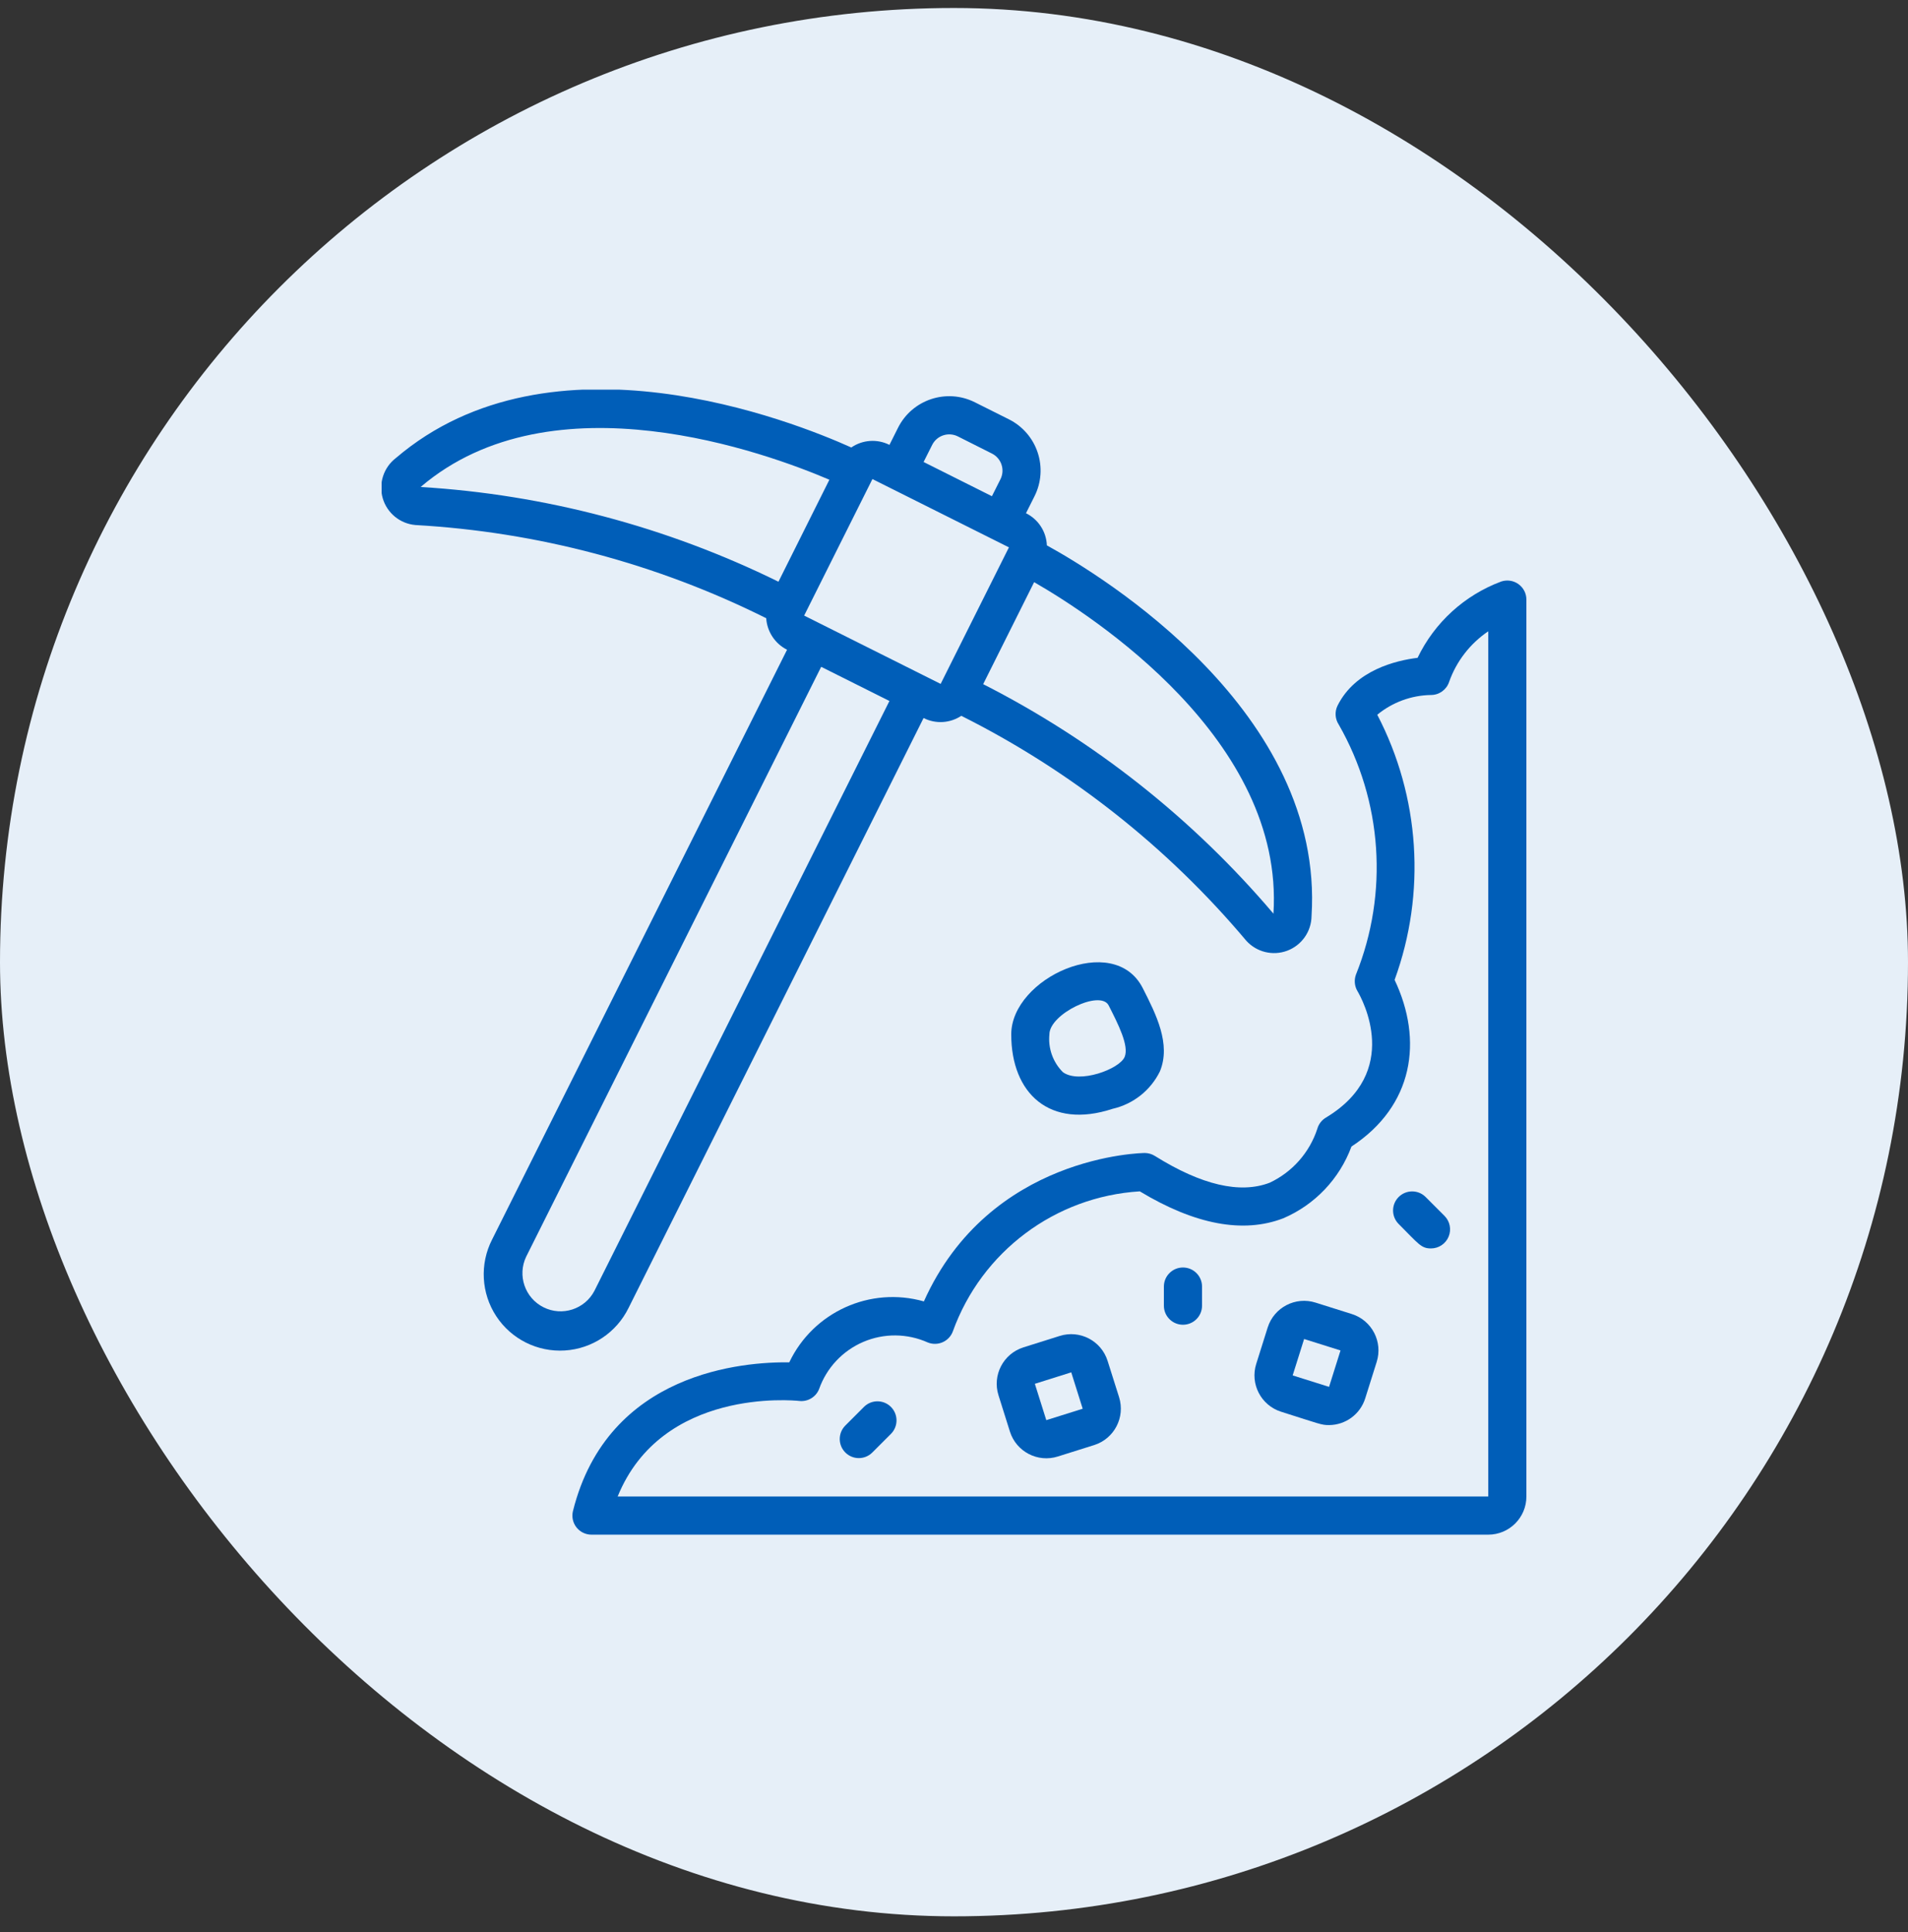
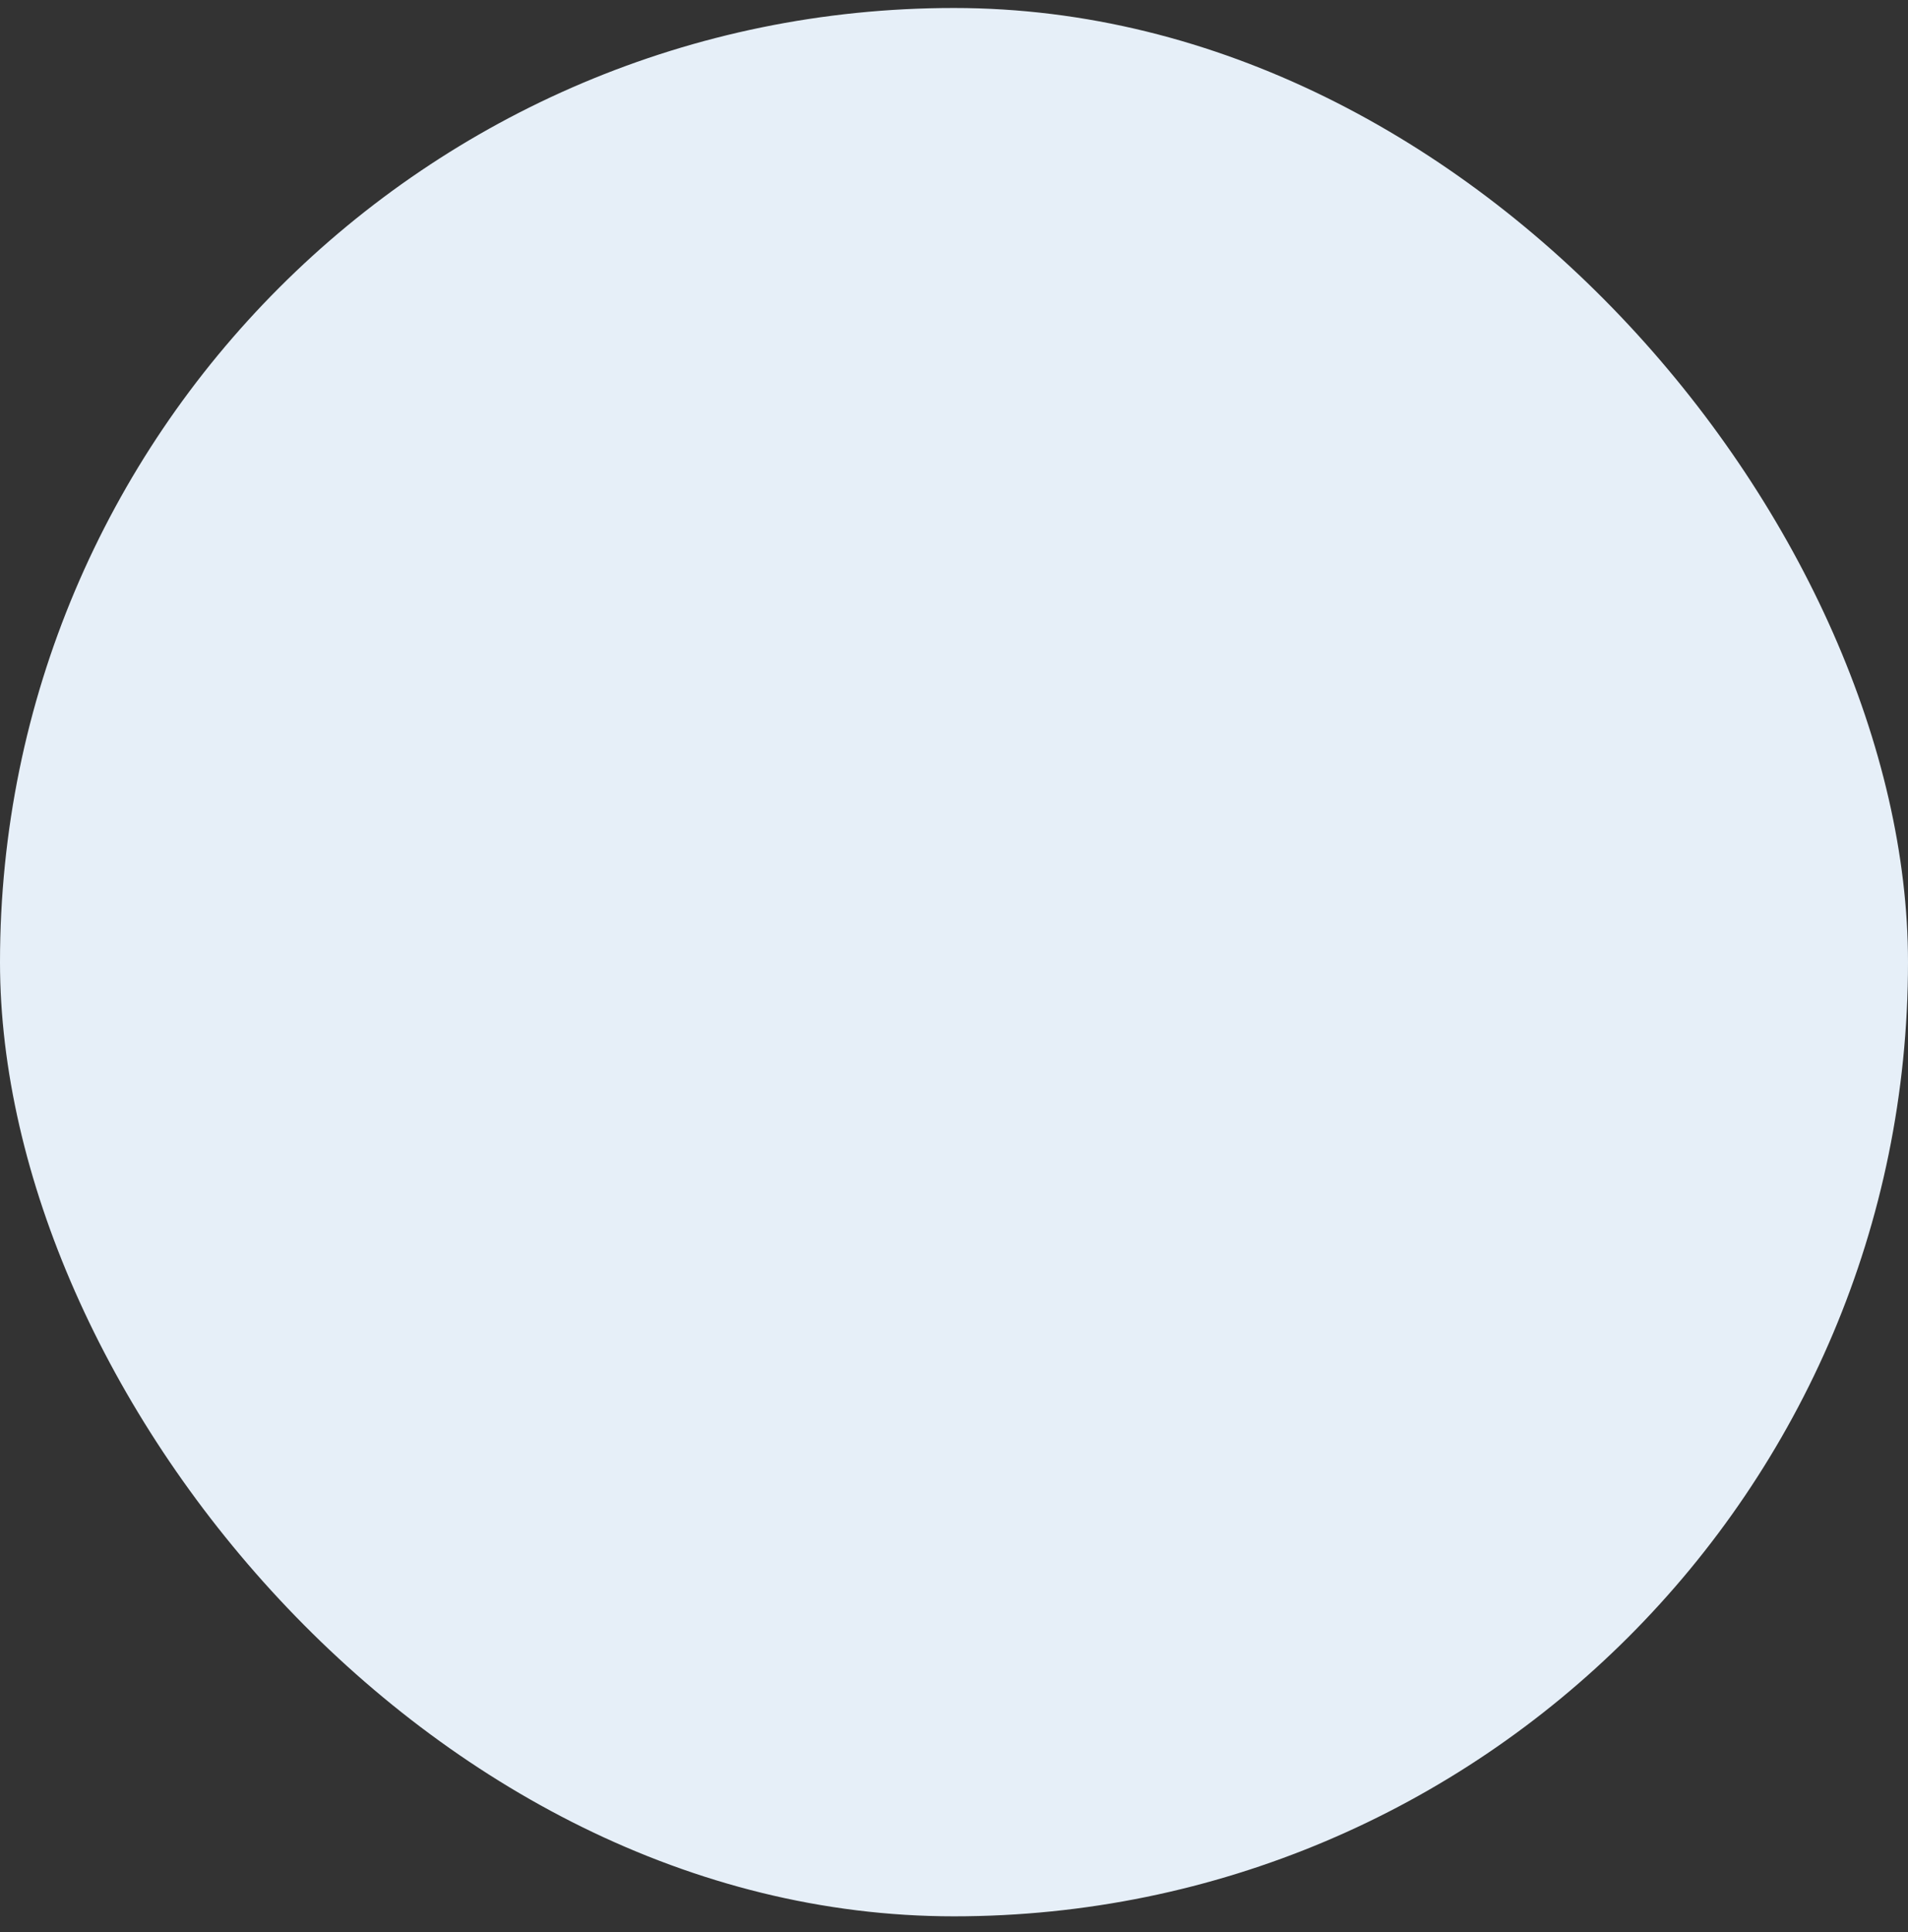
<svg xmlns="http://www.w3.org/2000/svg" width="80" height="81" viewBox="0 0 80 81" fill="none">
  <rect x="0" y="0" width="80" height="81" fill="#333333" stroke="none" />
  <rect y="0.335" width="80" height="80" rx="40" fill="#E6EFF8" />
  <g clip-path="url(#clip0_560_8638)">
-     <path d="M42.303 17.579L40.872 16.863C39.687 16.27 38.245 16.75 37.652 17.935L37.294 18.65C36.781 18.392 36.168 18.433 35.694 18.759C33.253 17.66 23.125 13.625 16.598 19.202C16.085 19.596 15.866 20.265 16.047 20.887C16.229 21.509 16.774 21.955 17.419 22.01C22.536 22.299 27.54 23.628 32.126 25.916C32.163 26.48 32.495 26.983 33 27.238L20.631 51.967C20.109 52.991 20.176 54.216 20.807 55.177C21.437 56.138 22.535 56.686 23.682 56.614C24.829 56.543 25.849 55.861 26.355 54.83L38.724 30.101C39.23 30.357 39.834 30.321 40.306 30.008C44.887 32.304 48.952 35.511 52.251 39.432C52.683 39.914 53.366 40.082 53.972 39.855C54.578 39.627 54.983 39.051 54.991 38.404C55.539 29.838 46.24 24.154 43.894 22.863C43.871 22.287 43.535 21.77 43.018 21.515L43.377 20.8C43.662 20.231 43.709 19.571 43.507 18.967C43.306 18.363 42.873 17.864 42.303 17.579ZM39.083 18.655C39.177 18.464 39.344 18.318 39.546 18.251C39.748 18.183 39.969 18.199 40.16 18.294L41.591 19.014C41.781 19.109 41.925 19.276 41.992 19.477C42.059 19.678 42.044 19.898 41.949 20.088L41.59 20.802L38.725 19.367L39.083 18.655ZM17.637 20.415C23.176 15.685 32.173 18.997 34.775 20.111L32.64 24.386C27.952 22.081 22.852 20.73 17.637 20.415ZM24.924 54.112C24.52 54.886 23.57 55.194 22.789 54.803C22.009 54.413 21.685 53.468 22.062 52.681L34.431 27.954L37.293 29.386L24.924 54.112ZM39.44 28.67L38.725 28.312L33.717 25.806L36.58 20.083L42.303 22.946L39.44 28.67V28.67ZM53.394 38.302C50.015 34.32 45.878 31.049 41.223 28.681L43.36 24.405C45.814 25.817 53.861 31.022 53.394 38.302Z" fill="#005EB8" />
    <path d="M62.947 24.377C61.407 24.949 60.149 26.096 59.437 27.577C58.544 27.686 56.829 28.088 56.084 29.577C55.956 29.833 55.975 30.138 56.133 30.377C57.962 33.577 58.228 37.437 56.853 40.857C56.77 41.085 56.792 41.339 56.916 41.548C57.117 41.889 58.788 44.934 55.591 46.853C55.417 46.957 55.289 47.124 55.234 47.319C54.908 48.317 54.185 49.136 53.234 49.582C51.997 50.055 50.38 49.681 48.428 48.462C48.3 48.38 48.152 48.336 48 48.335C47.933 48.335 41.494 48.41 38.737 54.557C36.485 53.918 34.1 54.997 33.093 57.111C31.225 57.087 25.489 57.483 24.024 63.342C23.964 63.581 24.018 63.834 24.169 64.028C24.321 64.222 24.554 64.335 24.8 64.335H62.4C63.283 64.335 64 63.619 64 62.735V25.135C64 24.878 63.876 24.637 63.667 24.487C63.459 24.337 63.191 24.296 62.947 24.377ZM62.4 62.735H25.898C27.751 58.175 33.263 58.703 33.513 58.73C33.87 58.77 34.21 58.566 34.343 58.232C34.657 57.343 35.328 56.627 36.195 56.255C37.061 55.884 38.043 55.893 38.903 56.279C39.103 56.359 39.327 56.355 39.524 56.268C39.721 56.181 39.875 56.019 39.95 55.817C41.157 52.47 44.239 50.161 47.79 49.943C50.103 51.339 52.126 51.719 53.807 51.072C55.132 50.505 56.165 49.417 56.665 48.065C59.271 46.36 59.678 43.612 58.474 41.078C59.802 37.436 59.538 33.402 57.747 29.963C58.382 29.44 59.177 29.148 60 29.135C60.344 29.135 60.65 28.915 60.759 28.588C61.064 27.723 61.64 26.979 62.4 26.465V62.735Z" fill="#005EB8" />
-     <path d="M56.686 55.088L55.162 54.608C54.32 54.34 53.421 54.806 53.153 55.648L52.673 57.173C52.406 58.015 52.871 58.913 53.713 59.181C55.358 59.701 55.398 59.741 55.722 59.741C56.419 59.739 57.033 59.286 57.242 58.621L57.722 57.096C57.989 56.255 57.526 55.357 56.686 55.088ZM55.726 58.139L54.2 57.659L54.68 56.133L56.206 56.613L55.726 58.139Z" fill="#005EB8" />
    <path d="M46.439 57.045C46.171 56.204 45.273 55.738 44.431 56.005L42.906 56.485C42.065 56.753 41.599 57.651 41.866 58.493L42.346 60.018C42.614 60.859 43.513 61.325 44.355 61.058L45.881 60.578C46.722 60.31 47.187 59.411 46.921 58.57L46.439 57.045ZM43.87 59.535L43.39 58.011L44.916 57.531L45.396 59.056L43.87 59.535Z" fill="#005EB8" />
    <path d="M49.6 53.135C49.158 53.135 48.8 53.493 48.8 53.935V54.735C48.8 55.177 49.158 55.535 49.6 55.535C50.042 55.535 50.4 55.177 50.4 54.735V53.935C50.4 53.493 50.042 53.135 49.6 53.135Z" fill="#005EB8" />
-     <path d="M36.234 58.97L35.434 59.77C35.131 60.084 35.135 60.583 35.444 60.891C35.752 61.2 36.251 61.204 36.565 60.901L37.365 60.101C37.668 59.787 37.664 59.288 37.355 58.979C37.047 58.671 36.548 58.666 36.234 58.97Z" fill="#005EB8" />
-     <path d="M59.765 50.17C59.452 49.867 58.953 49.871 58.644 50.18C58.335 50.488 58.331 50.987 58.634 51.301C59.482 52.15 59.584 52.336 60 52.336C60.323 52.335 60.615 52.141 60.739 51.842C60.863 51.543 60.794 51.199 60.565 50.97L59.765 50.17Z" fill="#005EB8" />
    <path d="M42.4 43.363C42.4 45.839 44.014 47.35 46.65 46.483C47.514 46.286 48.242 45.71 48.633 44.915C49.106 43.772 48.474 42.524 47.913 41.422C46.699 39.036 42.4 41.004 42.4 43.363ZM47.155 44.307C46.943 44.818 45.25 45.447 44.566 44.947C44.149 44.53 43.941 43.949 44 43.363C44 42.506 46.142 41.472 46.486 42.151C46.889 42.944 47.347 43.844 47.155 44.307Z" fill="#005EB8" />
  </g>
  <defs>
    <clipPath id="clip0_560_8638">
-       <rect width="48" height="48" fill="white" transform="translate(16 16.335)" />
-     </clipPath>
+       </clipPath>
  </defs>
</svg>